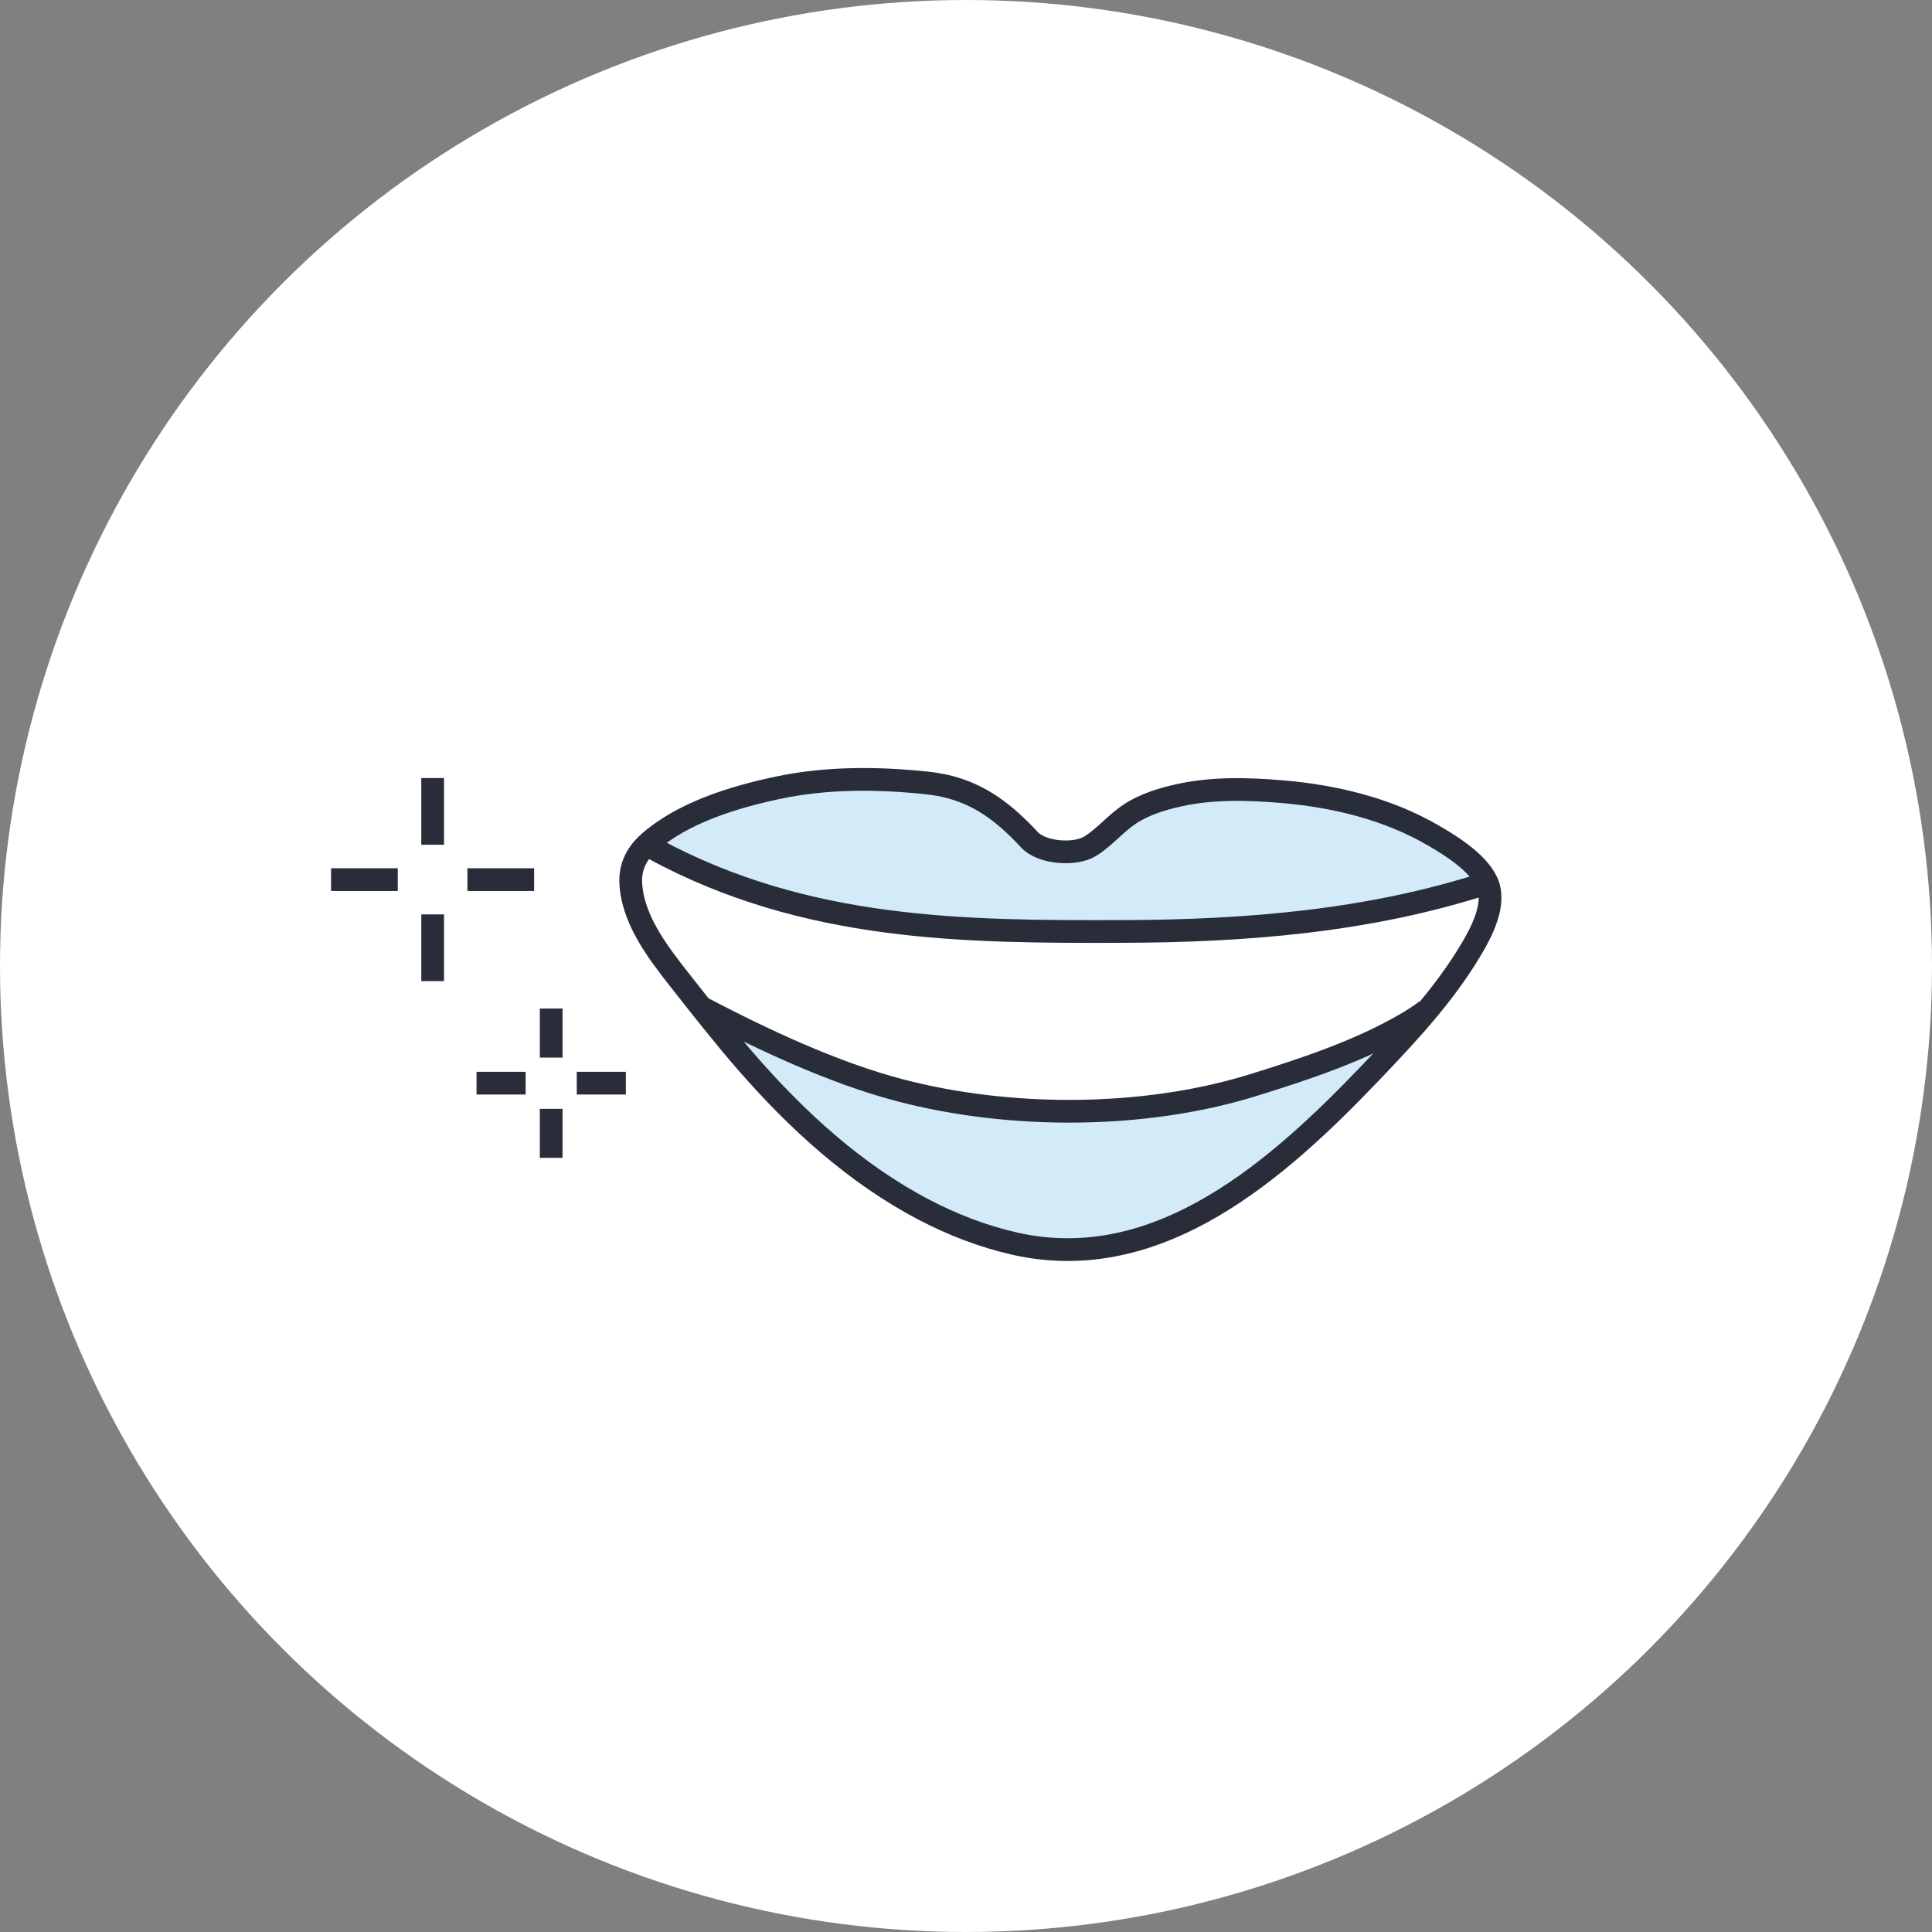
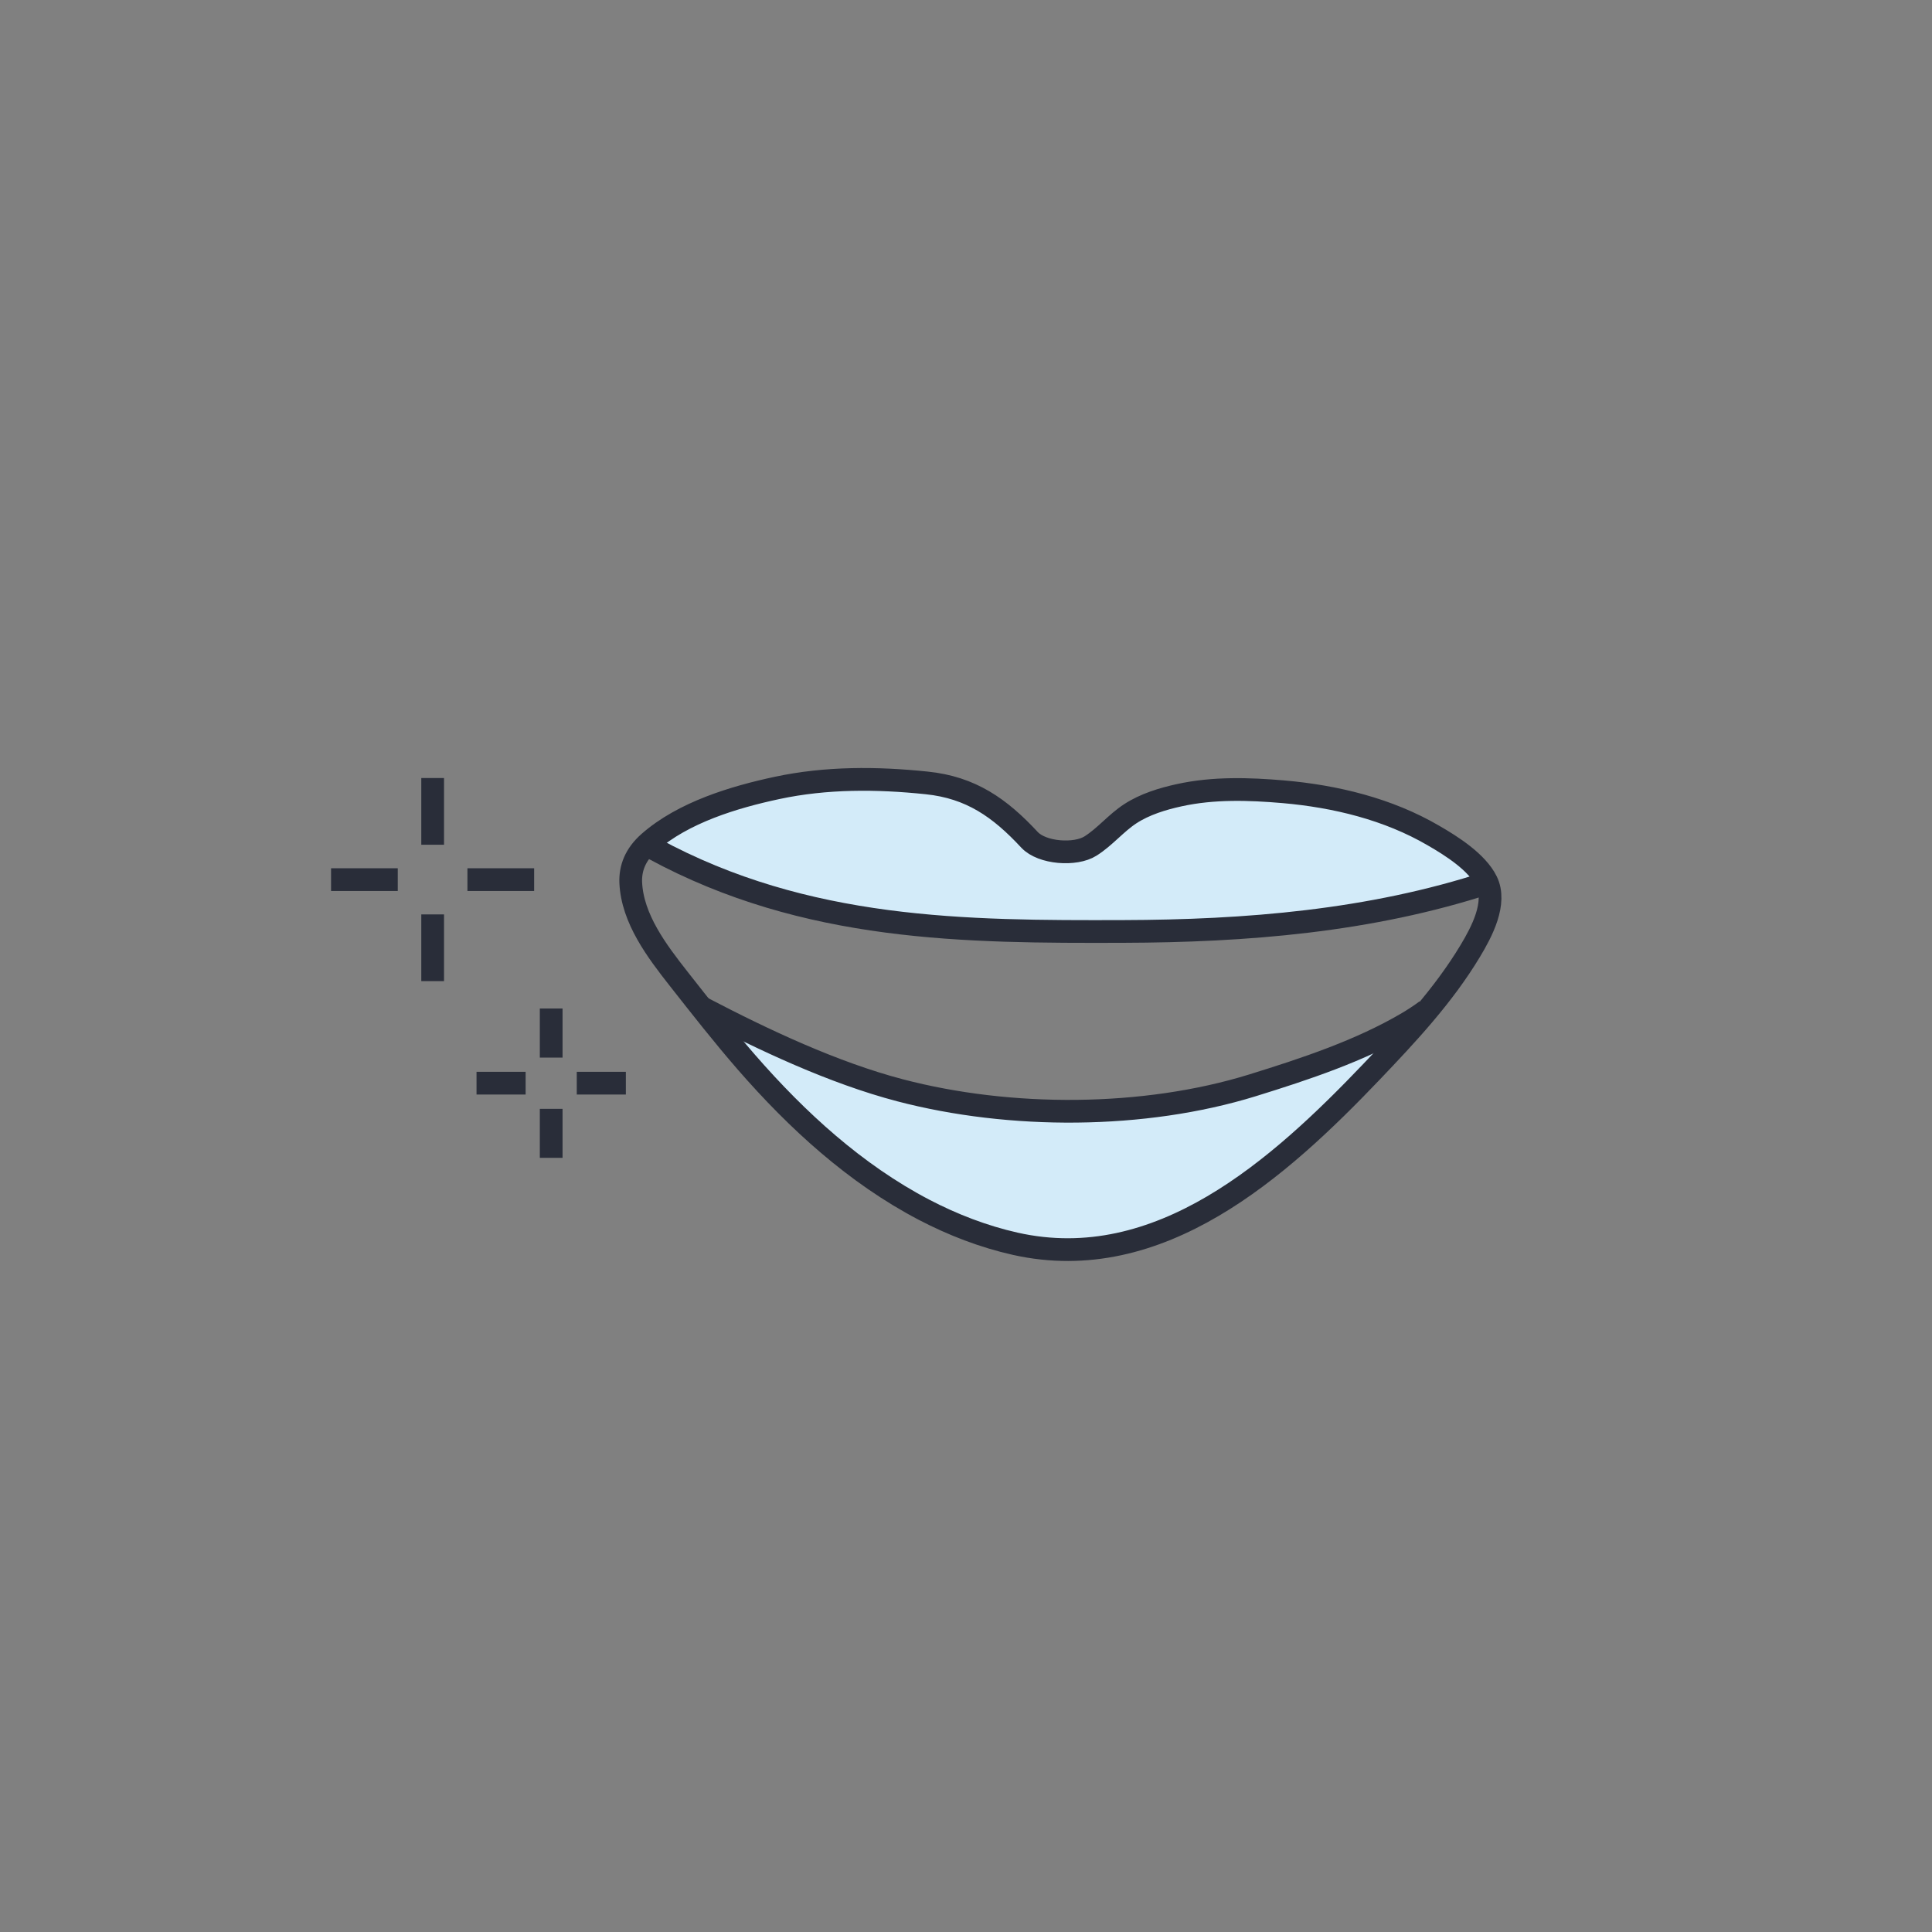
<svg xmlns="http://www.w3.org/2000/svg" id="_レイヤー_2" viewBox="0 0 170 170">
  <rect x="0" y="0" width="170" height="170" fill="#808080" stroke="none" />
  <defs>
    <style>.cls-3{fill:none;stroke:#292d39;stroke-miterlimit:10;stroke-width:2px}</style>
  </defs>
  <g id="_レイヤー_1-2">
-     <circle cx="85" cy="85" r="85" style="fill:#fff" />
    <path d="M38.07 74.33v-5.87m0 17.87v-5.87m3.06-3.06H47m-17.87 0H35m13.5 15.66v-4.32m0 13.14v-4.31m2.25-2.26h4.32m-13.14 0h4.32" class="cls-3" />
    <path d="M130.91 77.67s-5.92 1.97-12.2 2.96c-8.04 1.27-16.21 1.52-24.34 1.31-7.5-.19-15.11-.49-22.47-2.07-2.56-.55-5.09-1.26-7.54-2.19-.66-.25-6.79-3.41-6.86-3.35 1.48-1.3 3.33-2.23 4.66-2.64 3.73-1.15 7.11-1.93 10.97-2.47 3.78-.53 8.24-.71 11.96.36 1.11.32 2.19.85 3.04 1.64.79.73 1.74 1.87 2.46 2.65 1.1 1.18 4.04 1.39 5.37.54.86-.55 1.45-1.44 2.25-2.07s1.63-1.12 2.53-1.52c1.73-.75 3.66-1.1 5.49-1.23 6.55-.47 14.16.54 19.9 3.89 1.62.94 3.06 2.12 4.34 3.48.2.21.34.45.44.7Zm-5.92 11.57c-4.18 2.47-10.18 4.84-14.79 6.26-5.89 1.82-12.02 2.08-18.15 1.98-4.32-.07-8.66-.45-12.85-1.55-5.88-1.54-11.75-4.43-17.11-7.24.81 1.09 2.06 2.88 3.12 4.05 2.32 2.55 4.48 5.27 7.03 7.6 5.16 4.71 11.69 8.33 18.66 9.35 13.79 2.01 24.67-9.43 32.77-18.92.42-.49.82-1.12 1.31-1.54-.35.3.4-.23 0 0Z" style="fill:#d3ebf9" />
-     <path d="M55.5 77.65c.14 3.2 2.32 6.06 4.22 8.48 1.95 2.48 3.9 4.97 5.97 7.35 4.45 5.11 9.58 9.81 15.62 12.97 2.53 1.32 5.22 2.36 8.02 2.99 12.71 2.85 23.24-6.64 31.34-15.12 3.17-3.32 6.34-6.71 8.71-10.66.98-1.63 2.36-4.2 1.42-6.11-.83-1.69-3.09-3.12-4.67-4.03-3.99-2.33-8.62-3.45-13.19-3.85-3.04-.26-6.16-.36-9.17.3-1.47.32-3.04.8-4.31 1.63-1.26.82-2.23 2.04-3.5 2.84-1.33.85-4.27.64-5.37-.54-2.62-2.82-5.16-4.61-9.05-5.01-4.4-.46-8.85-.48-13.16.44-3.79.81-8.25 2.15-11.26 4.79-1.24 1.09-1.67 2.3-1.62 3.55Z" class="cls-3" />
+     <path d="M55.5 77.65c.14 3.2 2.32 6.06 4.22 8.48 1.95 2.48 3.9 4.97 5.97 7.35 4.45 5.11 9.58 9.81 15.62 12.97 2.53 1.32 5.22 2.36 8.02 2.99 12.71 2.85 23.24-6.64 31.34-15.12 3.17-3.32 6.34-6.71 8.71-10.66.98-1.63 2.36-4.2 1.42-6.11-.83-1.69-3.09-3.12-4.67-4.03-3.99-2.33-8.62-3.45-13.19-3.85-3.04-.26-6.16-.36-9.17.3-1.47.32-3.04.8-4.31 1.63-1.26.82-2.23 2.04-3.5 2.84-1.33.85-4.27.64-5.37-.54-2.62-2.82-5.16-4.61-9.05-5.01-4.4-.46-8.85-.48-13.16.44-3.79.81-8.25 2.15-11.26 4.79-1.24 1.09-1.67 2.3-1.62 3.55" class="cls-3" />
    <path d="M57.52 74.68c13.42 7.28 27.47 7.32 41.29 7.28 10.8-.03 21.76-.9 32.14-4.3M61.82 88.7c5.36 2.8 11.51 5.7 17.39 7.24 9.66 2.53 21.43 2.52 31-.44 4.61-1.43 9.46-3.03 13.64-5.49.4-.23 1.33-.83 1.68-1.12" class="cls-3" />
  </g>
</svg>